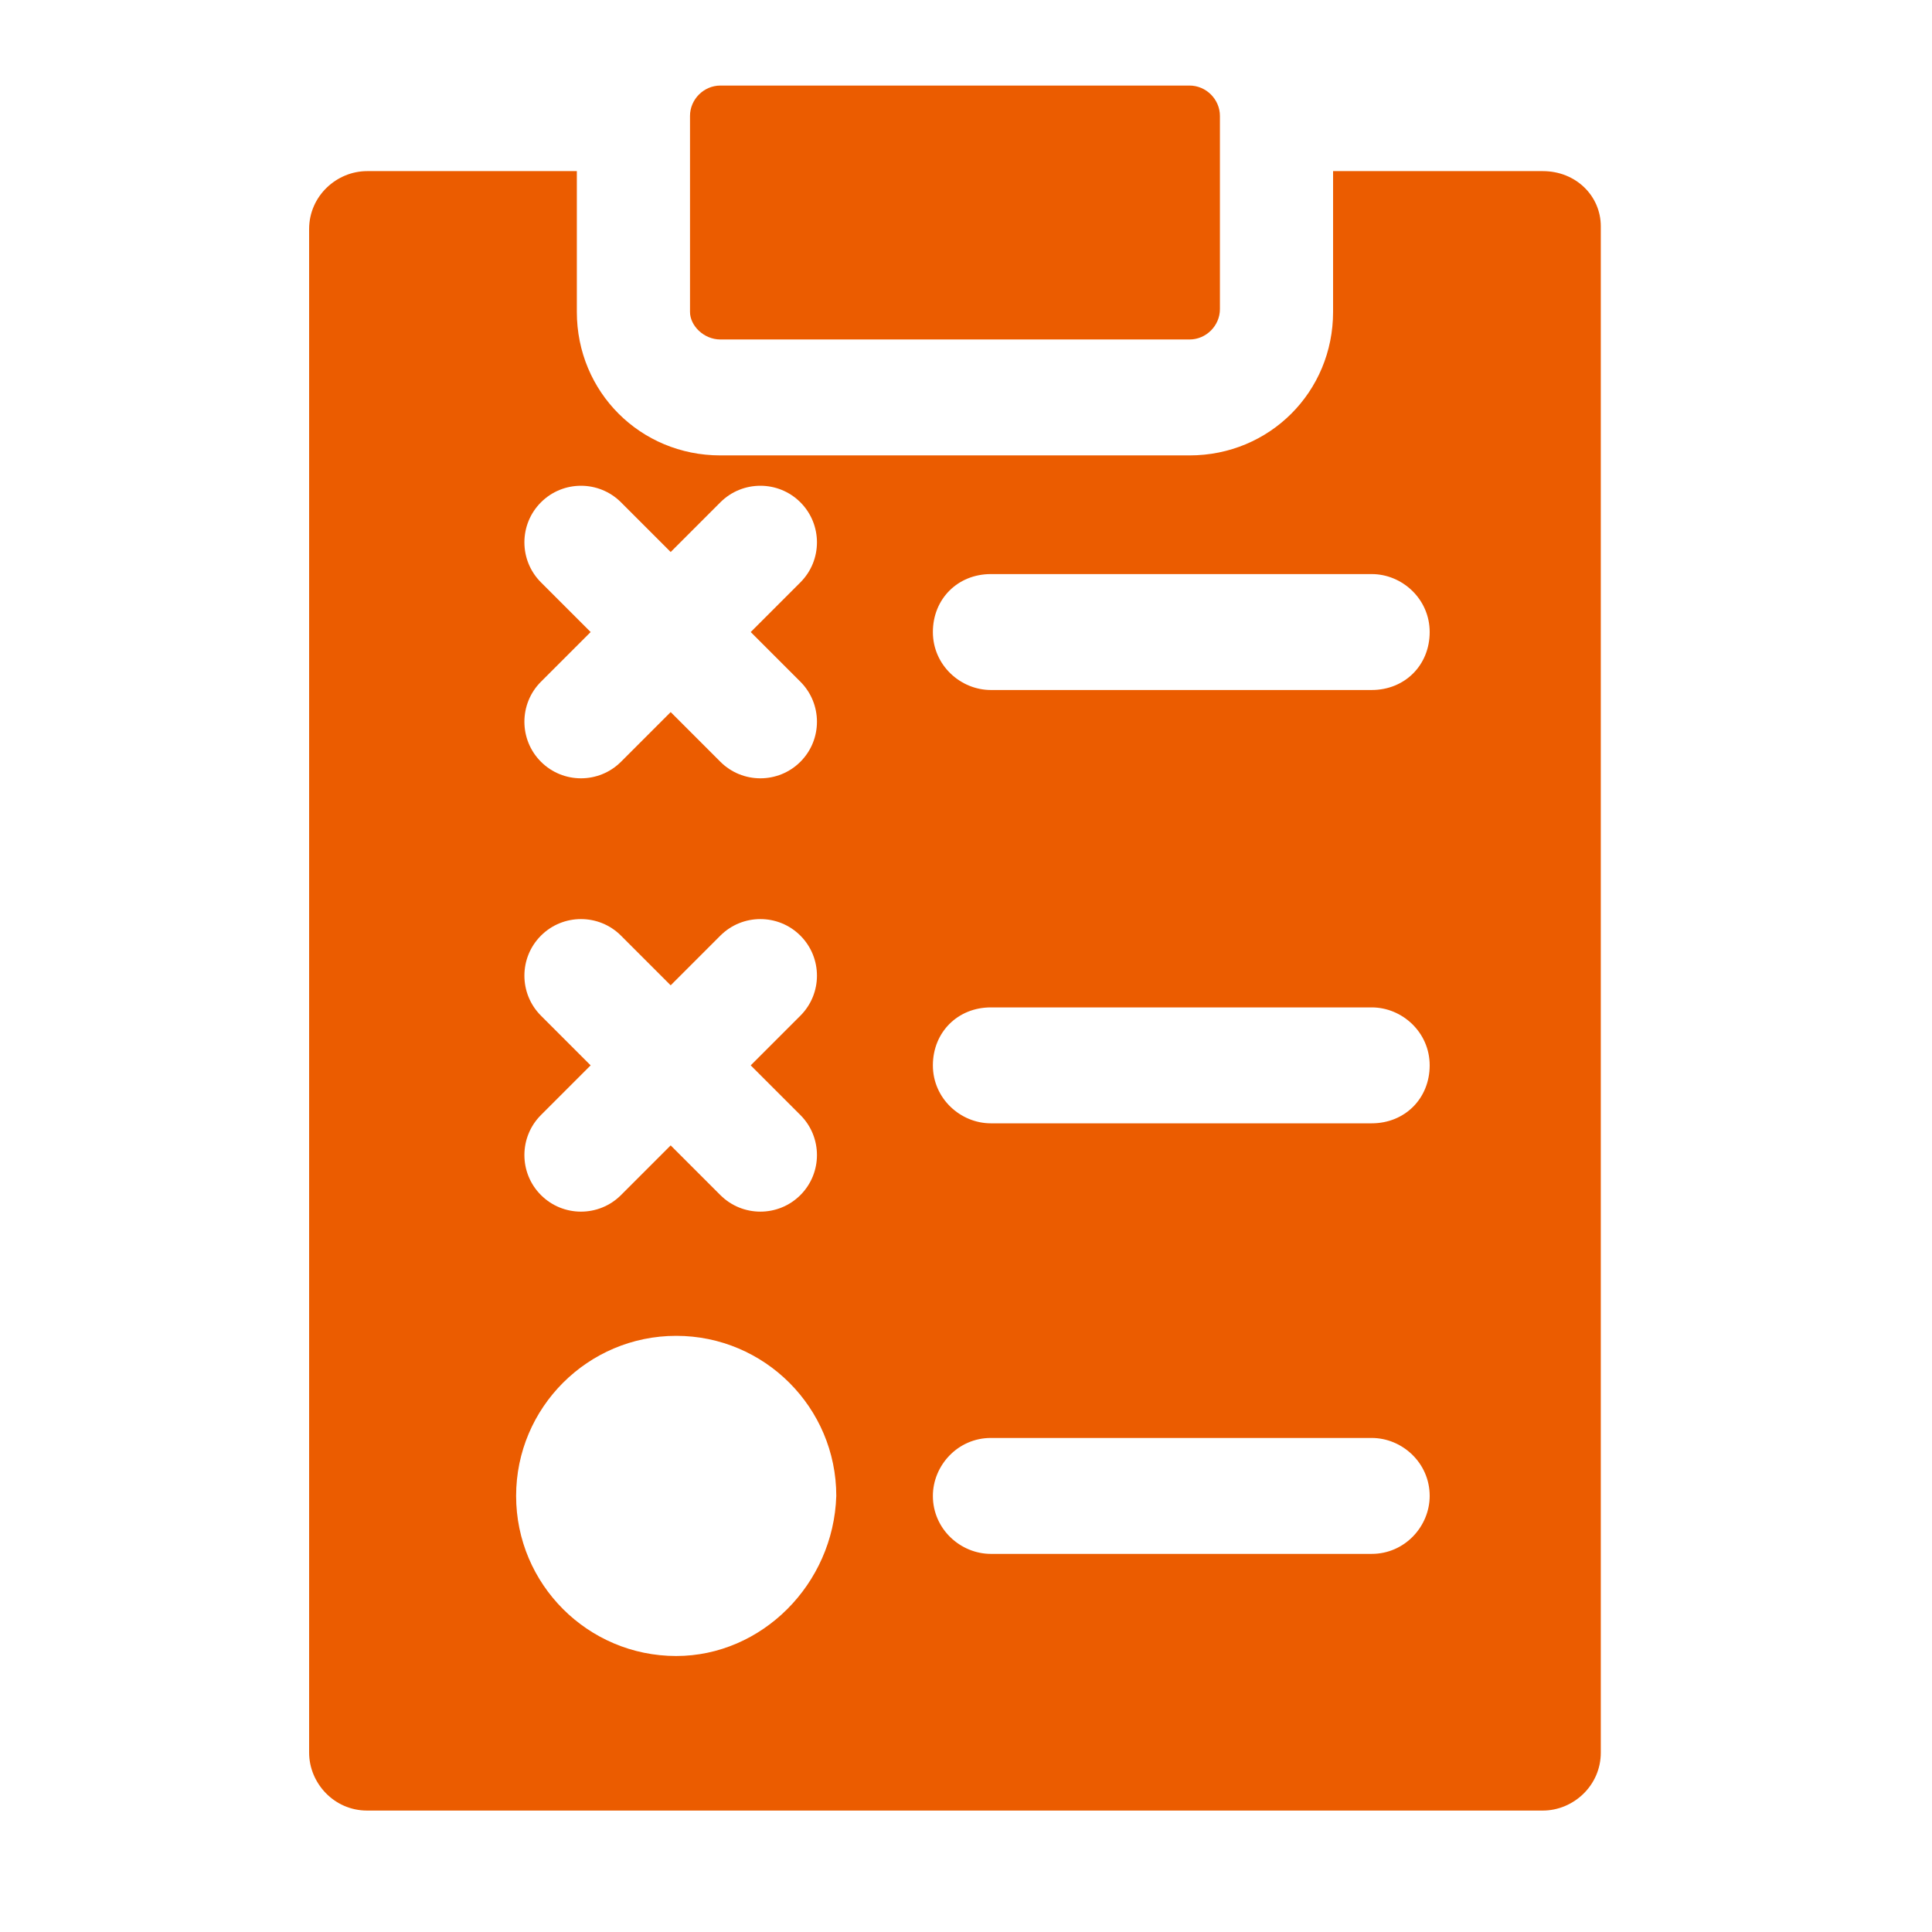
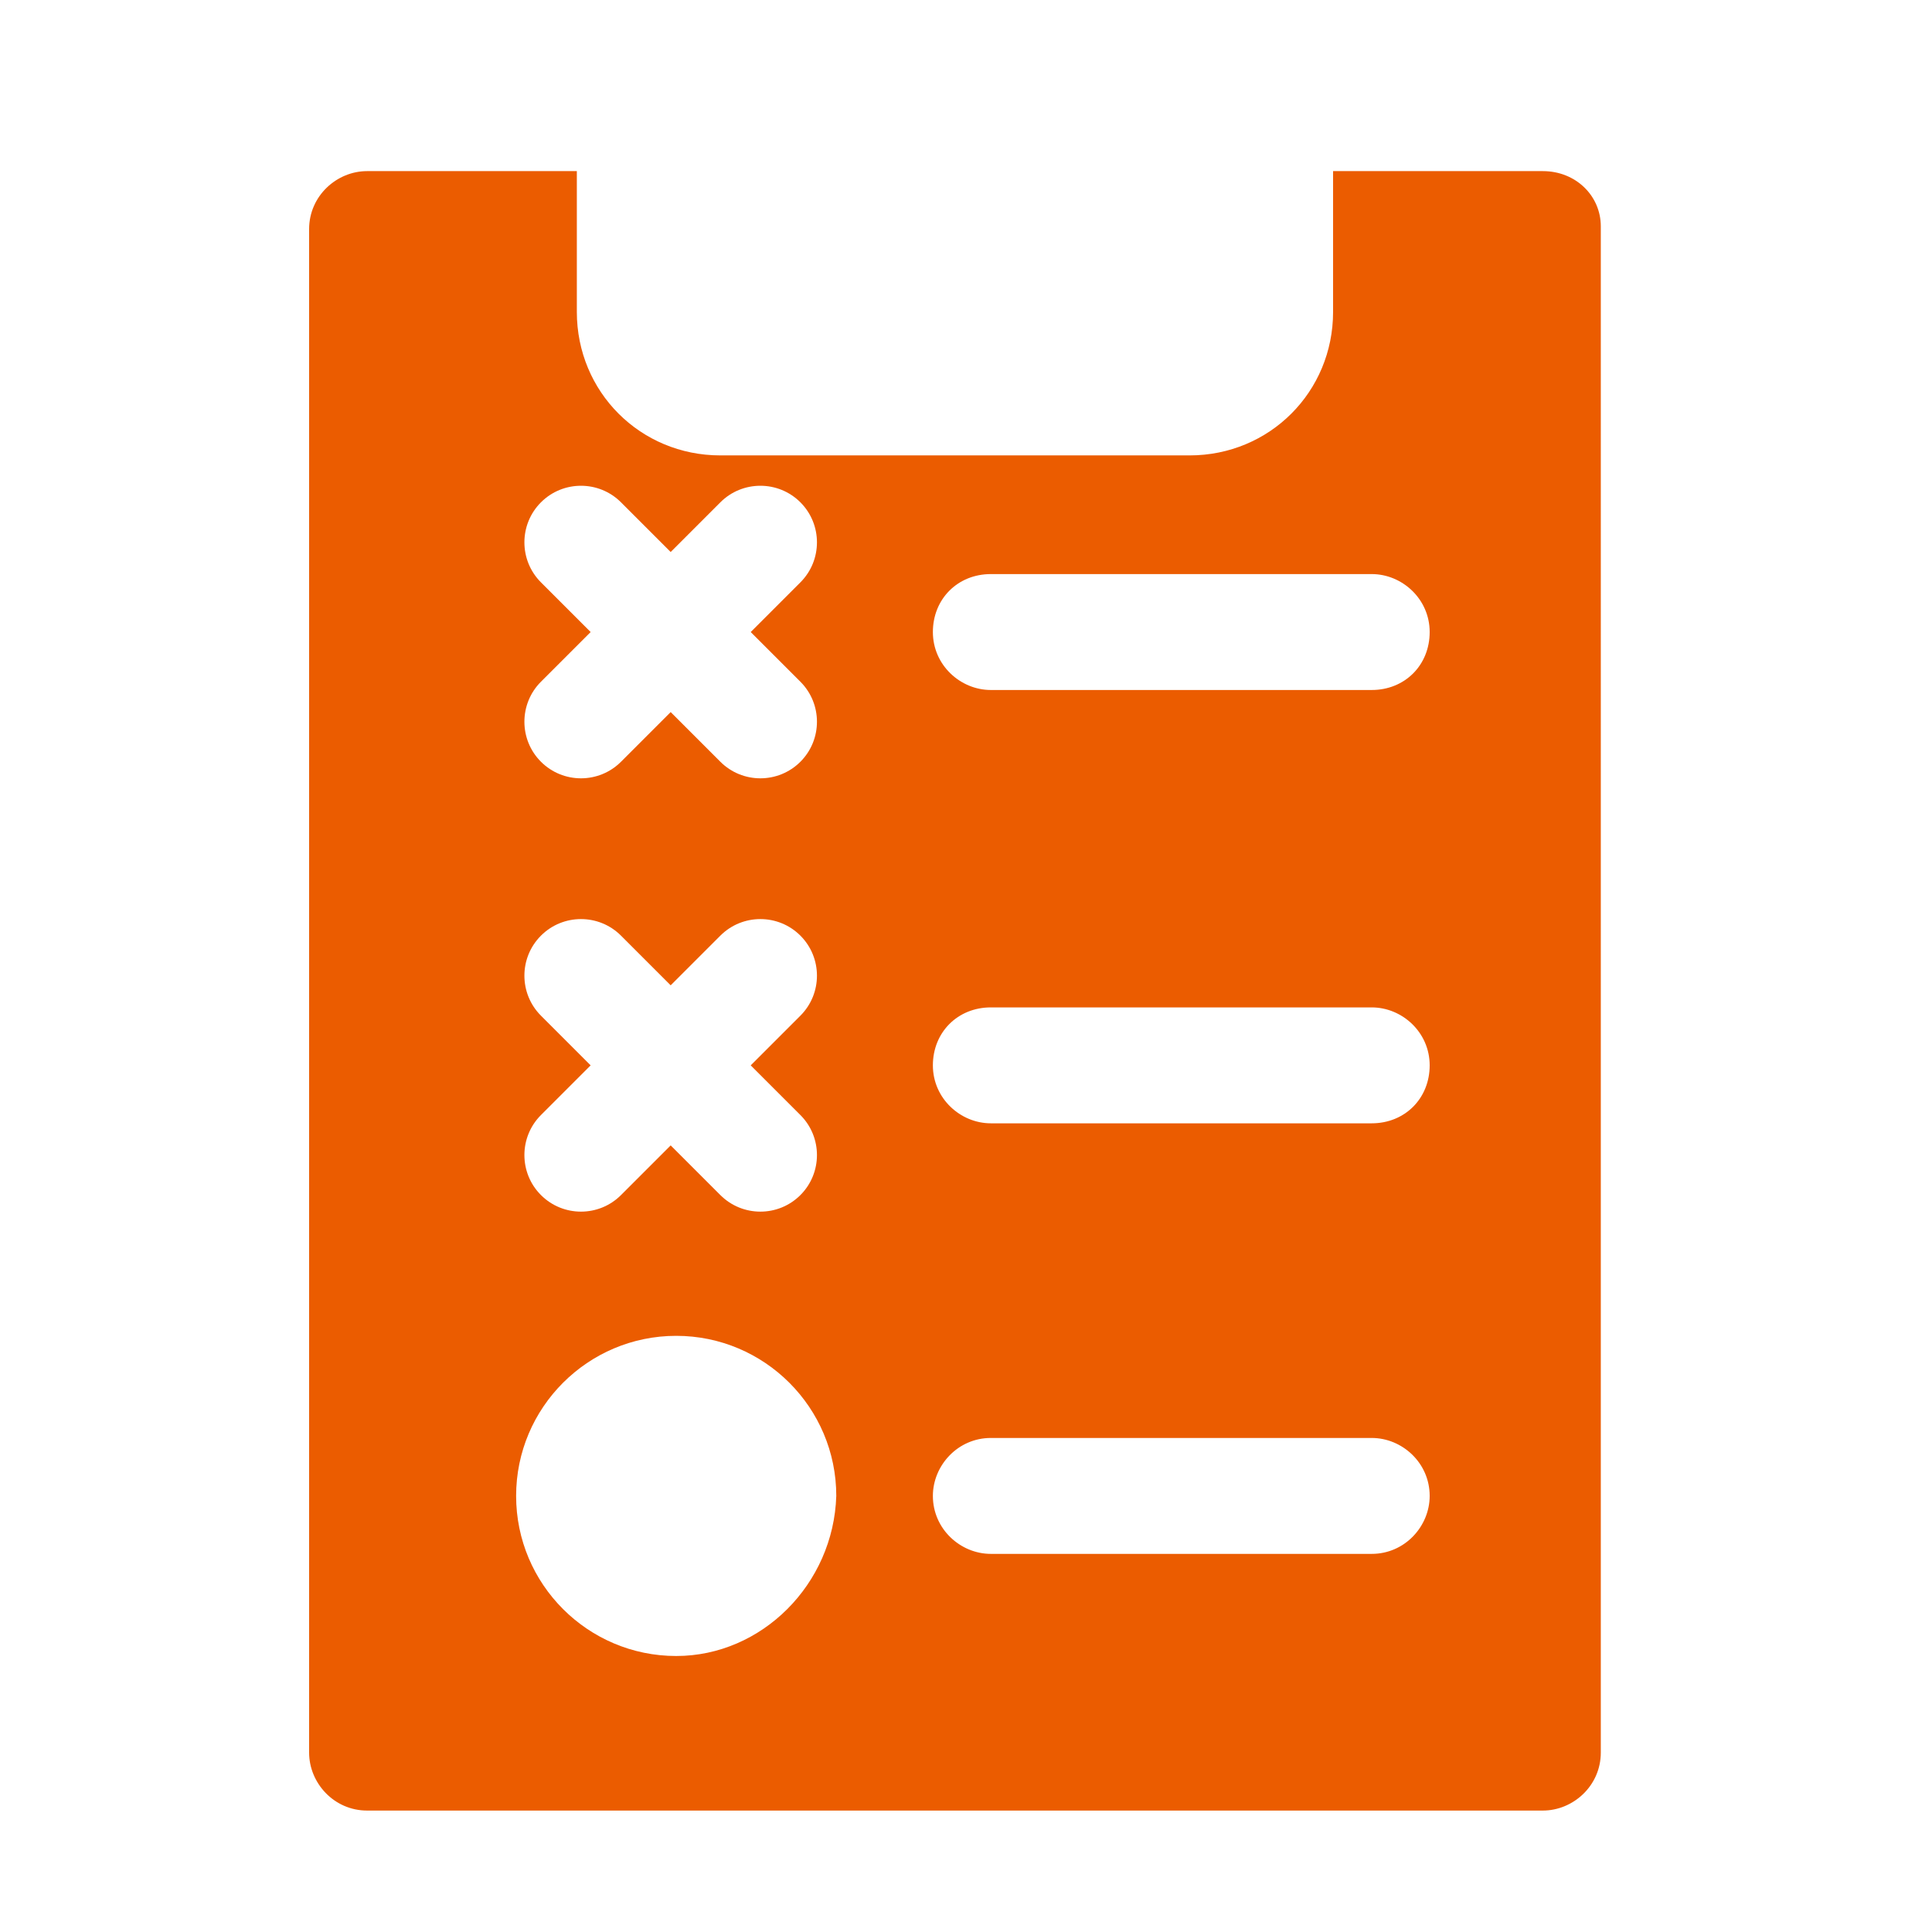
<svg xmlns="http://www.w3.org/2000/svg" version="1.1" id="Layer_1" x="0px" y="0px" viewBox="0 0 70 70" style="enable-background:new 0 0 70 70;" xml:space="preserve">
  <style type="text/css">
	.st0{fill:#EB5C00;}
</style>
  <g id="Layer_1_1_">
</g>
  <g id="Txt">
    <g>
      <g>
-         <path class="st0" d="M55.9,6.2h-7.6c0,2.9,0,3.7,0,5.1c0,2.9-2.3,5.2-5.2,5.2h-17c-2.9,0-5.2-2.3-5.2-5.2c0-1.3,0-2.1,0-5.1h-7.6     c-1.1,0-2.1,0.9-2.1,2.1v55.2c0,1.1,0.9,2.1,2.1,2.1h42.6c1.1,0,2.1-0.9,2.1-2.1V8.2C58,7.1,57.1,6.2,55.9,6.2z M35.9,20.8h13.8     c1.1,0,2.1,0.9,2.1,2.1S50.9,25,49.7,25H35.9c-1.1,0-2.1-0.9-2.1-2.1S34.7,20.8,35.9,20.8z M35.9,36.5h13.8     c1.1,0,2.1,0.9,2.1,2.1s-0.9,2.1-2.1,2.1H35.9c-1.1,0-2.1-0.9-2.1-2.1S34.7,36.5,35.9,36.5z M35.9,52.1h13.8     c1.1,0,2.1,0.9,2.1,2.1c0,1.1-0.9,2.1-2.1,2.1H35.9c-1.1,0-2.1-0.9-2.1-2.1C33.8,53.1,34.7,52.1,35.9,52.1z M24.5,60     c-3.2,0-5.8-2.6-5.8-5.8s2.6-5.8,5.8-5.8s5.8,2.6,5.8,5.8C30.2,57.4,27.6,60,24.5,60z M19.6,36.8c-0.8-0.8-0.8-2.1,0-2.9     c0.8-0.8,2.1-0.8,2.9,0l1.8,1.8l1.8-1.8c0.8-0.8,2.1-0.8,2.9,0s0.8,2.1,0,2.9l-1.8,1.8l1.8,1.8c0.8,0.8,0.8,2.1,0,2.9     c-0.8,0.8-2.1,0.8-2.9,0l-1.8-1.8l-1.8,1.8c-0.8,0.8-2.1,0.8-2.9,0s-0.8-2.1,0-2.9l1.8-1.8L19.6,36.8z M22.5,18.2l1.8,1.8     l1.8-1.8c0.8-0.8,2.1-0.8,2.9,0s0.8,2.1,0,2.9l-1.8,1.8l1.8,1.8c0.8,0.8,0.8,2.1,0,2.9s-2.1,0.8-2.9,0l-1.8-1.8l-1.8,1.8     c-0.8,0.8-2.1,0.8-2.9,0s-0.8-2.1,0-2.9l1.8-1.8l-1.8-1.8c-0.8-0.8-0.8-2.1,0-2.9C20.4,17.4,21.7,17.4,22.5,18.2z" />
-         <path class="st0" d="M26.1,12.3h17c0.6,0,1.1-0.5,1.1-1.1v-7c0-0.6-0.5-1.1-1.1-1.1h-17c-0.6,0-1.1,0.5-1.1,1.1v7.1     C25,11.8,25.5,12.3,26.1,12.3z" />
+         <path class="st0" d="M55.9,6.2h-7.6c0,2.9,0,3.7,0,5.1c0,2.9-2.3,5.2-5.2,5.2h-17c-2.9,0-5.2-2.3-5.2-5.2c0-1.3,0-2.1,0-5.1h-7.6     c-1.1,0-2.1,0.9-2.1,2.1v55.2c0,1.1,0.9,2.1,2.1,2.1h42.6c1.1,0,2.1-0.9,2.1-2.1V8.2C58,7.1,57.1,6.2,55.9,6.2z M35.9,20.8h13.8     c1.1,0,2.1,0.9,2.1,2.1S50.9,25,49.7,25H35.9c-1.1,0-2.1-0.9-2.1-2.1S34.7,20.8,35.9,20.8z M35.9,36.5h13.8     c1.1,0,2.1,0.9,2.1,2.1s-0.9,2.1-2.1,2.1H35.9c-1.1,0-2.1-0.9-2.1-2.1S34.7,36.5,35.9,36.5z M35.9,52.1h13.8     c1.1,0,2.1,0.9,2.1,2.1c0,1.1-0.9,2.1-2.1,2.1H35.9c-1.1,0-2.1-0.9-2.1-2.1C33.8,53.1,34.7,52.1,35.9,52.1M24.5,60     c-3.2,0-5.8-2.6-5.8-5.8s2.6-5.8,5.8-5.8s5.8,2.6,5.8,5.8C30.2,57.4,27.6,60,24.5,60z M19.6,36.8c-0.8-0.8-0.8-2.1,0-2.9     c0.8-0.8,2.1-0.8,2.9,0l1.8,1.8l1.8-1.8c0.8-0.8,2.1-0.8,2.9,0s0.8,2.1,0,2.9l-1.8,1.8l1.8,1.8c0.8,0.8,0.8,2.1,0,2.9     c-0.8,0.8-2.1,0.8-2.9,0l-1.8-1.8l-1.8,1.8c-0.8,0.8-2.1,0.8-2.9,0s-0.8-2.1,0-2.9l1.8-1.8L19.6,36.8z M22.5,18.2l1.8,1.8     l1.8-1.8c0.8-0.8,2.1-0.8,2.9,0s0.8,2.1,0,2.9l-1.8,1.8l1.8,1.8c0.8,0.8,0.8,2.1,0,2.9s-2.1,0.8-2.9,0l-1.8-1.8l-1.8,1.8     c-0.8,0.8-2.1,0.8-2.9,0s-0.8-2.1,0-2.9l1.8-1.8l-1.8-1.8c-0.8-0.8-0.8-2.1,0-2.9C20.4,17.4,21.7,17.4,22.5,18.2z" />
      </g>
    </g>
  </g>
  <g id="Isolation_Mode">
</g>
</svg>